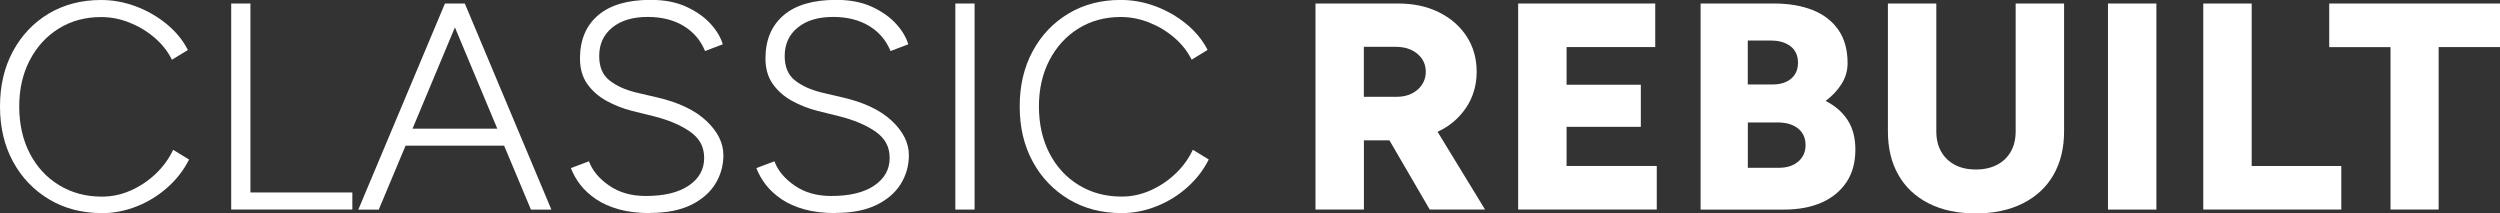
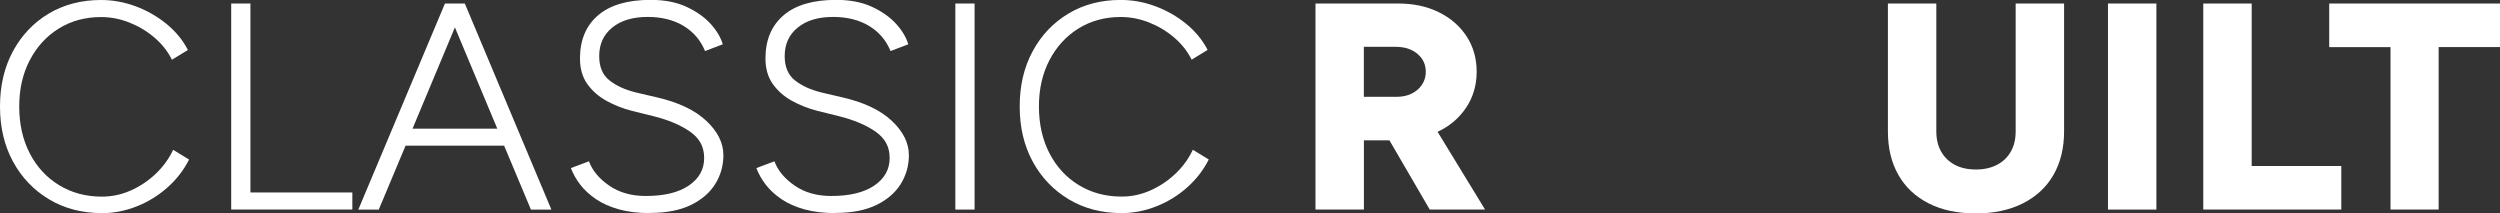
<svg xmlns="http://www.w3.org/2000/svg" viewBox="0 0 426.57 36.41" data-name="Layer 2" id="Layer_2">
  <rect x="0" y="0" width="426.57" height="36.41" fill="#333333" stroke="none" />
  <defs>
    <style>
      .cls-1 {
        fill: #fff;
      }
    </style>
  </defs>
  <g data-name="Layer 1" id="Layer_1-2">
    <g>
      <path d="M17.39,36.36c-3.39,0-6.39-.78-9-2.34-2.62-1.56-4.67-3.7-6.16-6.43-1.49-2.73-2.23-5.87-2.23-9.42s.73-6.69,2.21-9.42c1.47-2.73,3.5-4.87,6.1-6.43C10.91.78,13.88,0,17.24,0c2.02,0,3.99.36,5.92,1.08,1.93.72,3.68,1.72,5.26,3.01,1.57,1.29,2.79,2.77,3.64,4.44l-2.72,1.66c-.72-1.44-1.72-2.7-3-3.79-1.28-1.09-2.71-1.94-4.28-2.56-1.57-.62-3.18-.93-4.82-.93-2.7,0-5.1.65-7.21,1.96-2.1,1.3-3.75,3.1-4.95,5.4-1.2,2.29-1.8,4.93-1.8,7.91s.6,5.67,1.8,7.99c1.2,2.31,2.86,4.12,5,5.42,2.14,1.31,4.57,1.96,7.31,1.96,1.68,0,3.3-.34,4.87-1.03,1.57-.69,3-1.63,4.28-2.84s2.28-2.58,3-4.12l2.72,1.66c-.89,1.77-2.11,3.36-3.67,4.75-1.56,1.39-3.31,2.47-5.26,3.24-1.95.77-3.93,1.16-5.95,1.16Z" class="cls-1" />
      <path d="M39.45,35.76V.6h3.28v32.24h17.39v2.91h-20.67Z" class="cls-1" />
      <path d="M61.14,35.76L75.92.6h3.39l14.77,35.16h-3.49l-4.57-10.9h-16.82l-4.57,10.9h-3.49ZM70.38,21.95h14.47l-7.23-17.28-7.23,17.28Z" class="cls-1" />
      <path d="M110.95,36.36c-2.02,0-3.79-.21-5.31-.63-1.52-.42-2.83-1-3.92-1.73-1.09-.74-1.99-1.56-2.69-2.46-.7-.9-1.24-1.86-1.62-2.86l3.08-1.16c.58,1.58,1.73,2.96,3.44,4.14,1.71,1.19,3.8,1.78,6.26,1.78,3.15,0,5.59-.59,7.34-1.78s2.62-2.75,2.62-4.7-.8-3.37-2.41-4.5c-1.61-1.12-3.69-2-6.26-2.64l-3.64-.9c-1.57-.4-3.03-.98-4.39-1.73-1.35-.75-2.44-1.72-3.26-2.89-.82-1.17-1.23-2.61-1.23-4.32,0-3.15,1.03-5.6,3.08-7.36s5.04-2.64,8.98-2.64c2.36,0,4.39.39,6.1,1.18,1.71.79,3.08,1.76,4.13,2.91,1.04,1.15,1.73,2.32,2.08,3.49l-3.03,1.15c-.75-1.84-1.98-3.27-3.67-4.29-1.69-1.02-3.74-1.53-6.13-1.53-2.53,0-4.54.6-6.03,1.81s-2.23,2.83-2.23,4.87c0,1.84.58,3.22,1.74,4.14,1.16.92,2.68,1.62,4.57,2.08l3.64.85c3.62.84,6.4,2.17,8.34,3.99,1.93,1.82,2.9,3.77,2.9,5.85,0,1.77-.46,3.41-1.38,4.9s-2.31,2.69-4.15,3.59c-1.85.9-4.16,1.36-6.93,1.36Z" class="cls-1" />
      <path d="M142.6,36.36c-2.02,0-3.79-.21-5.31-.63-1.52-.42-2.83-1-3.92-1.73-1.09-.74-1.99-1.56-2.69-2.46-.7-.9-1.24-1.86-1.62-2.86l3.08-1.16c.58,1.58,1.73,2.96,3.44,4.14,1.71,1.19,3.8,1.78,6.26,1.78,3.15,0,5.59-.59,7.34-1.78s2.62-2.75,2.62-4.7-.8-3.37-2.41-4.5c-1.61-1.12-3.69-2-6.26-2.64l-3.64-.9c-1.57-.4-3.03-.98-4.39-1.73-1.35-.75-2.44-1.72-3.26-2.89-.82-1.17-1.23-2.61-1.23-4.32,0-3.15,1.03-5.6,3.08-7.36s5.04-2.64,8.98-2.64c2.36,0,4.39.39,6.1,1.18,1.71.79,3.08,1.76,4.13,2.91,1.04,1.15,1.73,2.32,2.08,3.49l-3.03,1.15c-.75-1.84-1.98-3.27-3.67-4.29-1.69-1.02-3.74-1.53-6.13-1.53-2.53,0-4.54.6-6.03,1.81s-2.23,2.83-2.23,4.87c0,1.84.58,3.22,1.74,4.14,1.16.92,2.68,1.62,4.57,2.08l3.64.85c3.62.84,6.4,2.17,8.34,3.99,1.93,1.82,2.9,3.77,2.9,5.85,0,1.77-.46,3.41-1.38,4.9s-2.31,2.69-4.15,3.59c-1.85.9-4.16,1.36-6.93,1.36Z" class="cls-1" />
      <path d="M163.01,35.76V.6h3.28v35.16h-3.28Z" class="cls-1" />
      <path d="M191.38,36.36c-3.39,0-6.39-.78-9-2.34s-4.67-3.7-6.16-6.43c-1.49-2.73-2.23-5.87-2.23-9.42s.73-6.69,2.21-9.42c1.47-2.73,3.5-4.87,6.1-6.43,2.6-1.56,5.57-2.33,8.93-2.33,2.02,0,3.99.36,5.92,1.08,1.93.72,3.68,1.72,5.26,3.01,1.57,1.29,2.79,2.77,3.64,4.44l-2.72,1.66c-.72-1.44-1.72-2.7-3-3.79-1.28-1.09-2.71-1.94-4.28-2.56-1.57-.62-3.18-.93-4.82-.93-2.7,0-5.1.65-7.21,1.96-2.1,1.3-3.75,3.1-4.95,5.4-1.2,2.29-1.8,4.93-1.8,7.91s.6,5.67,1.8,7.99c1.2,2.31,2.86,4.12,5,5.42,2.14,1.31,4.57,1.96,7.31,1.96,1.68,0,3.3-.34,4.87-1.03,1.57-.69,3-1.63,4.28-2.84s2.28-2.58,3-4.12l2.72,1.66c-.89,1.77-2.11,3.36-3.67,4.75-1.56,1.39-3.31,2.47-5.26,3.24-1.95.77-3.93,1.16-5.95,1.16Z" class="cls-1" />
      <path d="M224.46,35.76V.6h14.11c2.6,0,4.91.49,6.92,1.48,2.02.99,3.6,2.36,4.75,4.12,1.15,1.76,1.72,3.77,1.72,6.05s-.61,4.36-1.82,6.15c-1.21,1.79-2.83,3.16-4.85,4.09l8.1,13.26h-9.44l-6.87-11.8h-4.36v11.8h-8.26ZM232.72,16.52h5.59c.96,0,1.81-.18,2.56-.55s1.34-.88,1.77-1.53c.43-.65.64-1.38.64-2.18,0-1.24-.47-2.26-1.41-3.06-.94-.8-2.18-1.21-3.72-1.21h-5.44v8.54Z" class="cls-1" />
-       <path d="M259.04,35.76V.6h23.39v7.43h-15.13v6.43h12.67v7.18h-12.67v6.68h15.39v7.43h-23.65Z" class="cls-1" />
-       <path d="M290.17,35.76V.6h12.57c2.46,0,4.63.37,6.51,1.1,1.88.74,3.35,1.86,4.41,3.37,1.06,1.51,1.59,3.41,1.59,5.72,0,1.24-.33,2.4-1,3.49-.67,1.09-1.59,2.07-2.75,2.94,1.64.84,2.9,1.93,3.77,3.29.87,1.35,1.31,3.02,1.31,5,0,2.21-.51,4.08-1.54,5.6-1.03,1.52-2.44,2.68-4.26,3.47-1.81.79-3.93,1.18-6.36,1.18h-14.26ZM298.23,14.41h4.25c1.3,0,2.34-.33,3.13-.98.78-.65,1.18-1.57,1.18-2.74s-.42-2.13-1.26-2.79c-.84-.65-1.96-.98-3.36-.98h-3.95v7.48ZM298.23,28.63h5.28c1.4,0,2.51-.36,3.34-1.08.82-.72,1.23-1.65,1.23-2.79,0-1.21-.43-2.15-1.28-2.84-.86-.69-2.04-1.03-3.54-1.03h-5.03v7.73Z" class="cls-1" />
      <path d="M337.06,36.41c-3.08,0-5.74-.57-7.98-1.71-2.24-1.14-3.96-2.75-5.16-4.85s-1.79-4.58-1.79-7.46V.6h8.26v21.8c0,1.34.27,2.49.82,3.46.55.97,1.32,1.72,2.33,2.26,1.01.54,2.21.8,3.62.8s2.56-.27,3.59-.8,1.81-1.29,2.36-2.26c.55-.97.82-2.13.82-3.46V.6h8.26v21.8c0,2.88-.61,5.36-1.82,7.46s-2.96,3.71-5.23,4.85c-2.27,1.14-4.97,1.71-8.08,1.71Z" class="cls-1" />
      <path d="M359.68,35.76V.6h8.26v35.16h-8.26Z" class="cls-1" />
      <path d="M375.94,35.76V.6h8.26v27.72h15.29v7.43h-23.54Z" class="cls-1" />
      <path d="M407.89,35.76V8.04h-10.46V.6h29.14v7.43h-10.47v27.72h-8.21Z" class="cls-1" />
    </g>
  </g>
</svg>